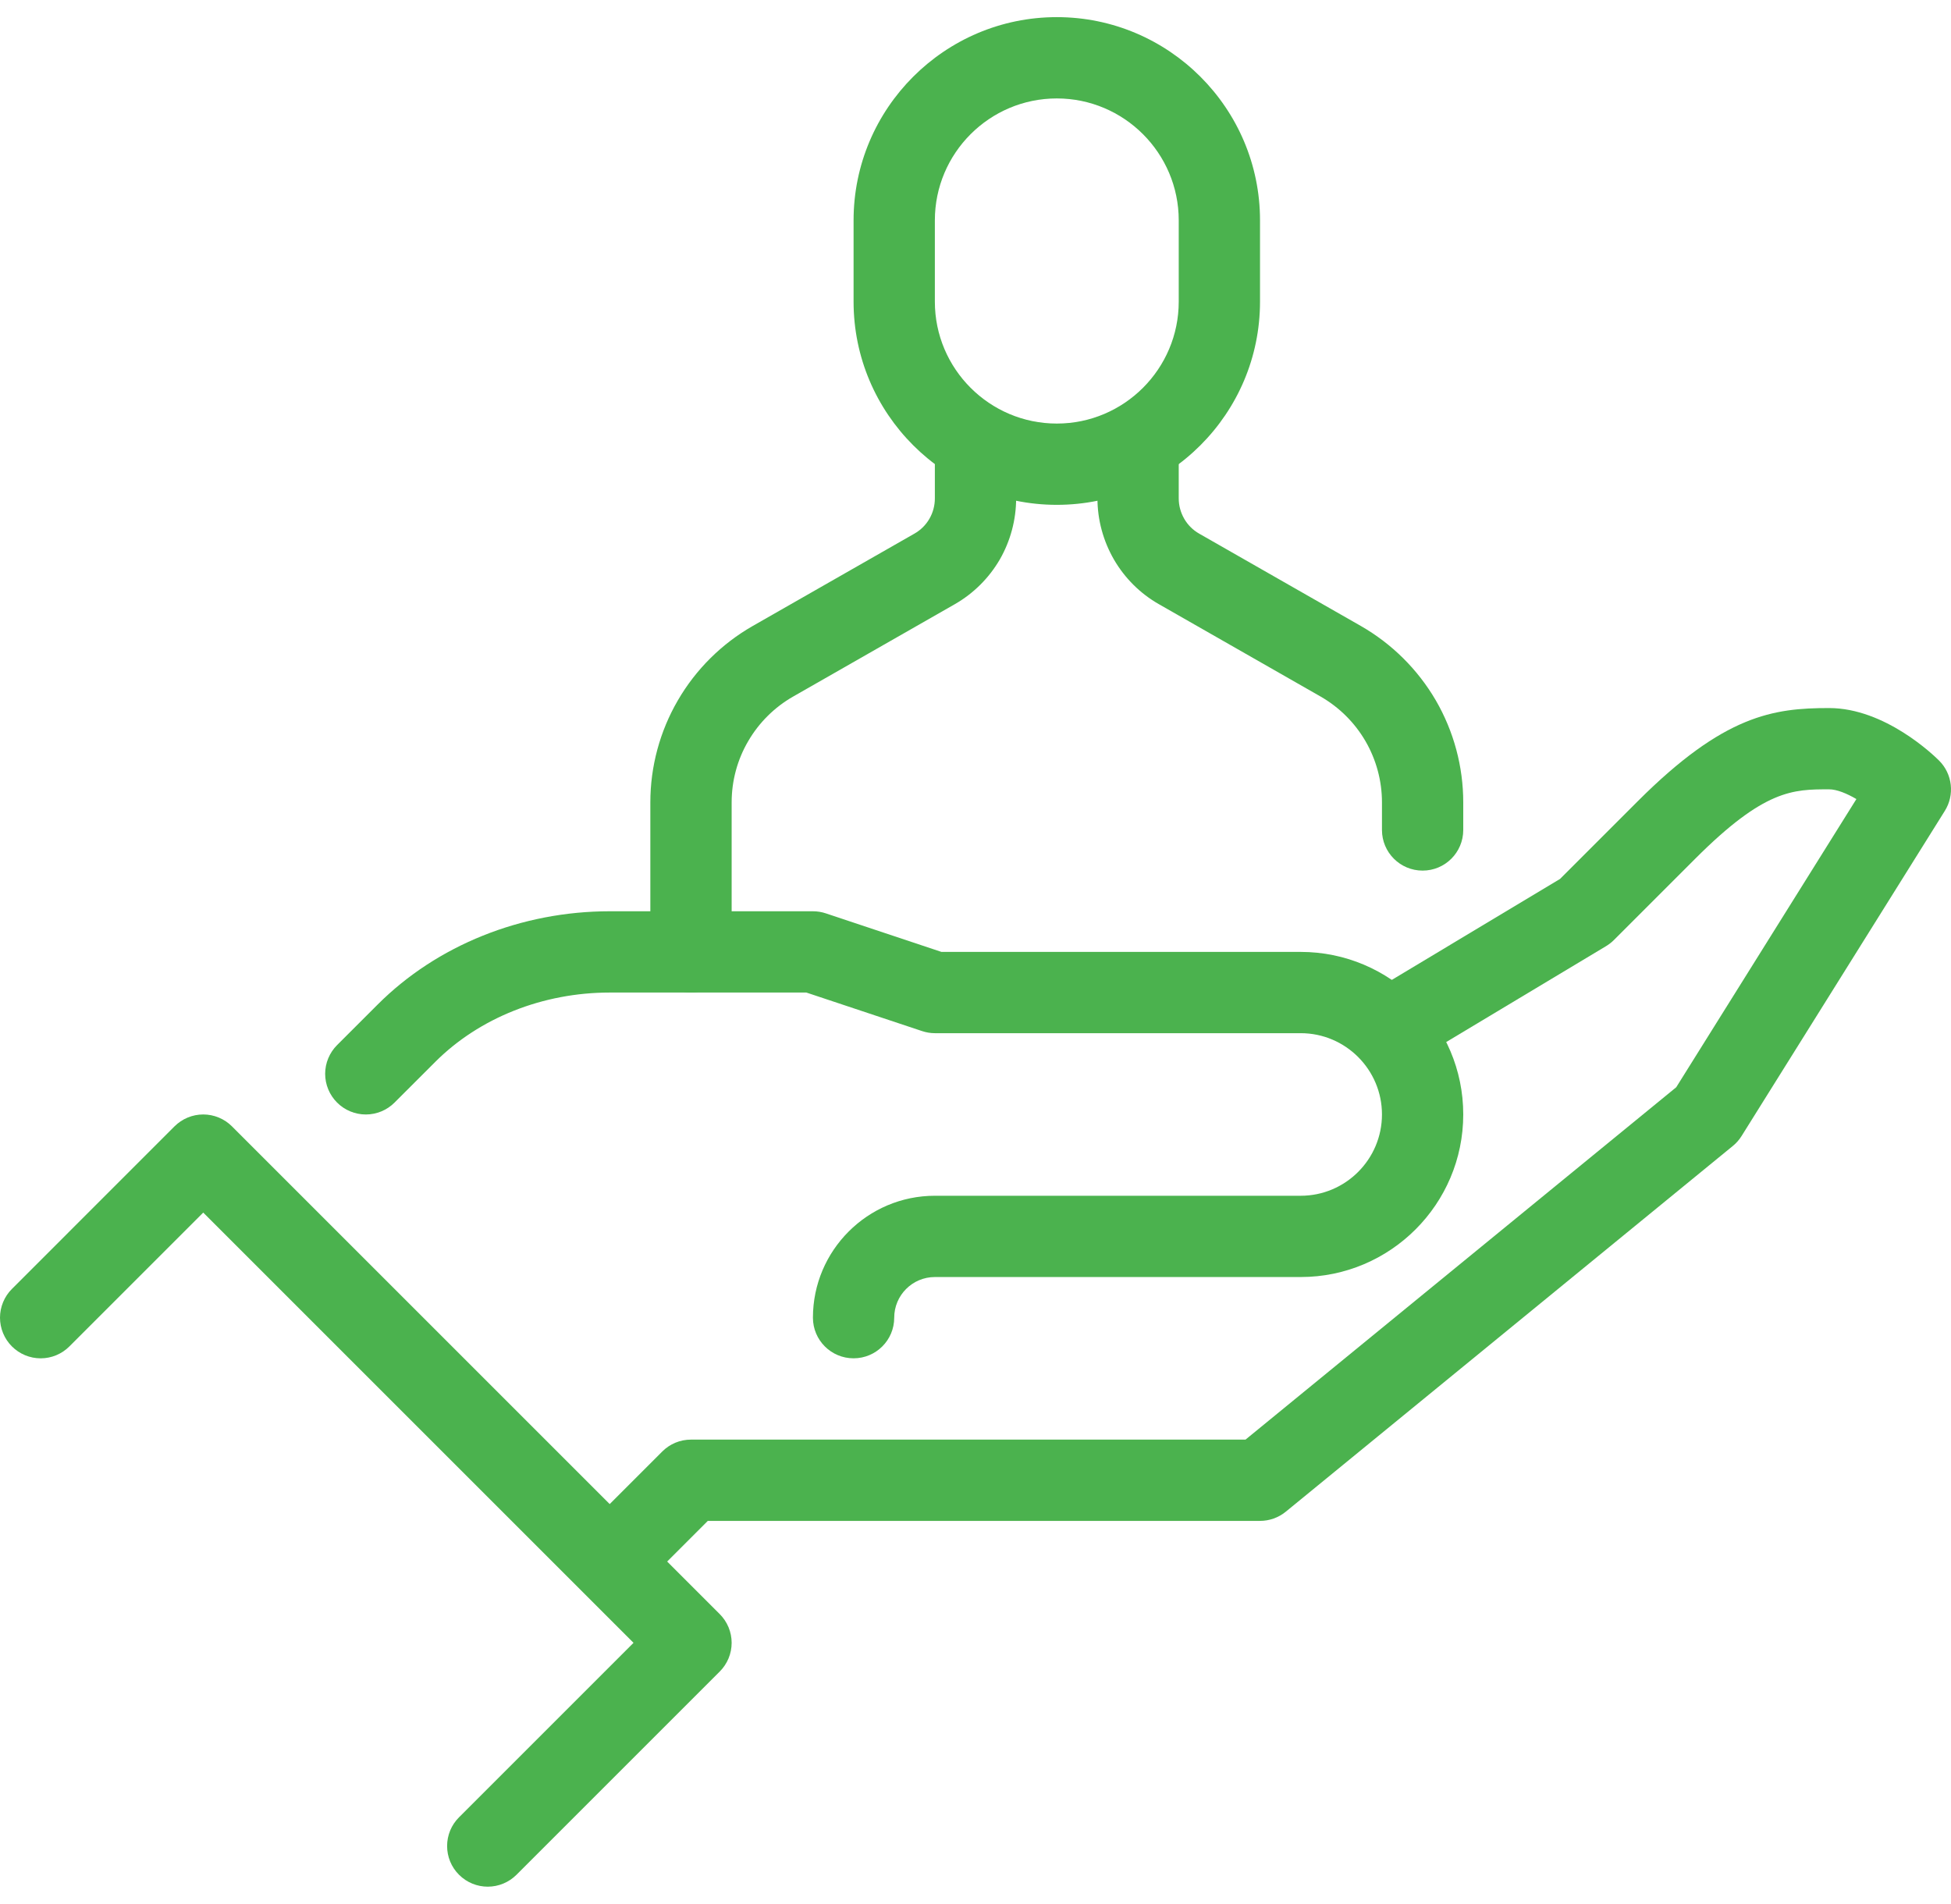
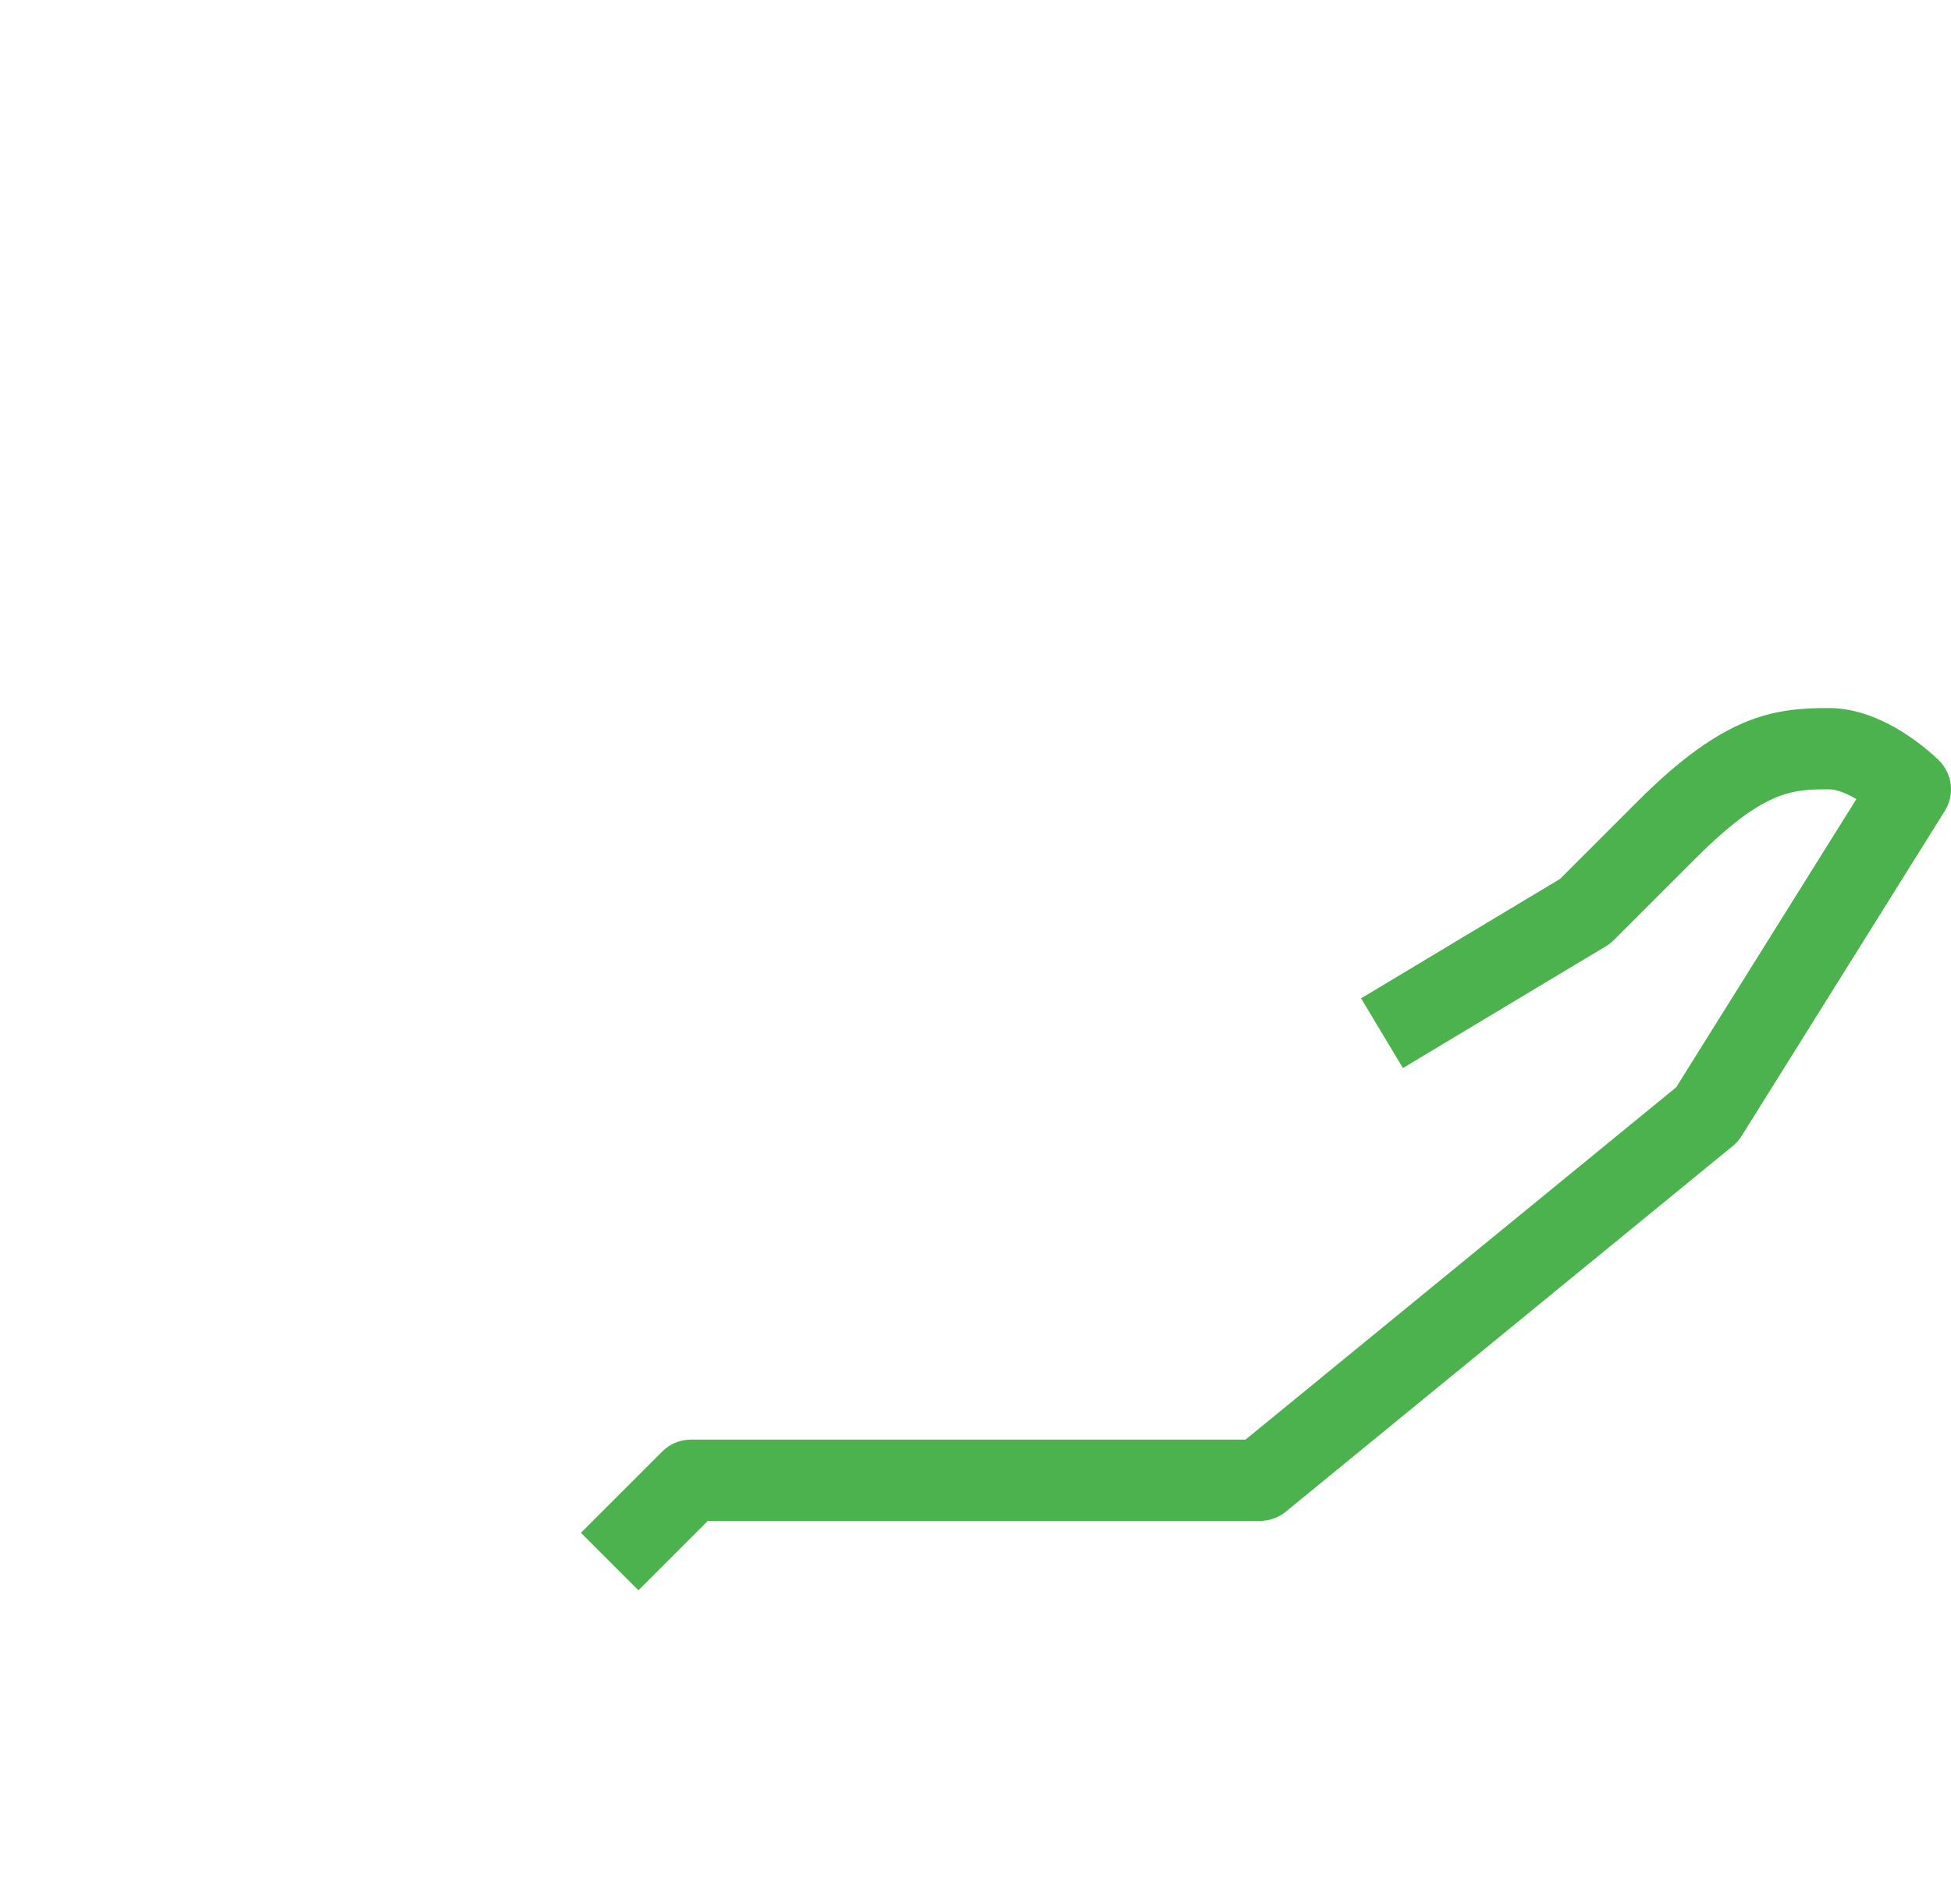
<svg xmlns="http://www.w3.org/2000/svg" width="83" height="81" viewBox="0 0 83 81" fill="none">
-   <path d="M36.313 57.791C35.358 57.791 34.584 57.019 34.584 56.063C34.584 53.202 36.911 50.875 39.771 50.875H55.334C57.241 50.875 58.792 49.324 58.792 47.416C58.792 45.509 57.241 43.958 55.334 43.958H39.771C39.586 43.958 39.401 43.927 39.225 43.868L34.304 42.229H25.938C23.097 42.229 20.391 43.305 18.515 45.181L16.785 46.91C16.625 47.071 16.434 47.198 16.225 47.285C16.015 47.372 15.79 47.417 15.563 47.417C15.336 47.417 15.111 47.372 14.901 47.285C14.691 47.198 14.501 47.071 14.34 46.91C14.18 46.749 14.052 46.559 13.965 46.349C13.878 46.139 13.833 45.914 13.833 45.687C13.833 45.46 13.878 45.235 13.965 45.026C14.052 44.816 14.18 44.625 14.34 44.465L16.07 42.736C18.589 40.216 22.186 38.771 25.938 38.771H34.584C34.769 38.771 34.953 38.8 35.13 38.859L40.051 40.5H55.334C59.148 40.5 62.25 43.602 62.25 47.416C62.25 51.231 59.148 54.333 55.334 54.333H39.771C38.818 54.333 38.042 55.108 38.042 56.063C38.042 57.019 37.267 57.791 36.313 57.791Z" fill="#4BB24E" />
  <path d="M27.16 67.66L24.715 65.215L28.173 61.757C28.334 61.596 28.524 61.468 28.734 61.381C28.944 61.294 29.169 61.25 29.396 61.25H52.987L71.311 46.258L78.975 33.997C78.57 33.76 78.145 33.583 77.813 33.583C76.28 33.583 75.07 33.583 72.119 36.535L68.66 39.994C68.56 40.094 68.449 40.18 68.328 40.253L59.683 45.44L57.903 42.475L66.367 37.396L69.675 34.088C73.346 30.417 75.447 30.125 77.813 30.125C80.19 30.125 82.265 32.133 82.494 32.361C82.77 32.637 82.945 32.999 82.989 33.388C83.033 33.776 82.945 34.168 82.737 34.5L74.091 48.333C73.991 48.493 73.866 48.636 73.72 48.755L54.699 64.318C54.39 64.57 54.003 64.708 53.604 64.708H30.112L27.16 67.66Z" fill="#4BB24E" />
-   <path d="M20.751 80.271C20.308 80.271 19.865 80.101 19.528 79.764C19.367 79.604 19.239 79.413 19.152 79.203C19.066 78.994 19.021 78.769 19.021 78.542C19.021 78.314 19.066 78.09 19.152 77.88C19.239 77.67 19.367 77.48 19.528 77.319L26.951 69.896L8.646 51.591L2.952 57.285C2.792 57.446 2.601 57.573 2.391 57.66C2.182 57.747 1.957 57.792 1.73 57.792C1.503 57.792 1.278 57.747 1.068 57.66C0.858 57.573 0.668 57.446 0.507 57.285C0.346 57.124 0.219 56.934 0.132 56.724C0.045 56.514 0 56.289 0 56.062C0 55.835 0.045 55.61 0.132 55.401C0.219 55.191 0.346 55 0.507 54.84L7.423 47.923C7.584 47.762 7.775 47.635 7.984 47.548C8.194 47.461 8.419 47.416 8.646 47.416C8.873 47.416 9.098 47.461 9.308 47.548C9.518 47.635 9.708 47.762 9.869 47.923L30.619 68.673C30.779 68.834 30.907 69.024 30.994 69.234C31.081 69.444 31.126 69.669 31.126 69.896C31.126 70.123 31.081 70.348 30.994 70.558C30.907 70.767 30.779 70.958 30.619 71.118L21.973 79.764C21.812 79.925 21.622 80.052 21.412 80.139C21.202 80.226 20.977 80.271 20.75 80.271H20.751ZM44.959 21.479C40.192 21.479 36.313 17.601 36.313 12.834V9.375C36.313 4.608 40.192 0.729 44.959 0.729C49.726 0.729 53.604 4.608 53.604 9.375V12.834C53.604 17.601 49.726 21.479 44.959 21.479ZM44.959 4.188C42.098 4.188 39.771 6.515 39.771 9.375V12.834C39.771 15.694 42.098 18.021 44.959 18.021C47.819 18.021 50.146 15.694 50.146 12.834V9.375C50.146 6.515 47.819 4.188 44.959 4.188Z" fill="#4BB24E" />
-   <path d="M60.521 37.041C59.565 37.041 58.792 36.267 58.792 35.313V34.139C58.792 33.224 58.55 32.326 58.091 31.534C57.632 30.744 56.972 30.089 56.179 29.634L49.301 25.705C48.514 25.258 47.853 24.602 47.392 23.81C46.93 23.01 46.688 22.11 46.688 21.202V19.75C46.688 18.796 47.461 18.021 48.417 18.021C49.373 18.021 50.146 18.795 50.146 19.75V21.202C50.146 21.51 50.226 21.806 50.383 22.078C50.534 22.337 50.751 22.553 51.012 22.702L57.892 26.632C59.214 27.39 60.313 28.48 61.081 29.795C61.847 31.115 62.25 32.613 62.25 34.139V35.313C62.25 36.267 61.477 37.041 60.521 37.041ZM29.396 42.229C28.442 42.229 27.667 41.455 27.667 40.5V34.139C27.667 32.613 28.072 31.113 28.838 29.797C29.603 28.48 30.702 27.388 32.025 26.632L38.901 22.704C39.166 22.554 39.387 22.336 39.539 22.072C39.692 21.808 39.772 21.508 39.771 21.202V19.75C39.771 18.796 40.546 18.021 41.501 18.021C42.455 18.021 43.229 18.795 43.229 19.75V21.202C43.228 22.115 42.989 23.011 42.535 23.802C42.075 24.593 41.416 25.249 40.622 25.705L33.742 29.636C32.948 30.09 32.288 30.745 31.829 31.536C31.367 32.323 31.126 33.224 31.126 34.139V40.5C31.126 41.455 30.351 42.229 29.396 42.229Z" fill="#4BB24E" />
</svg>